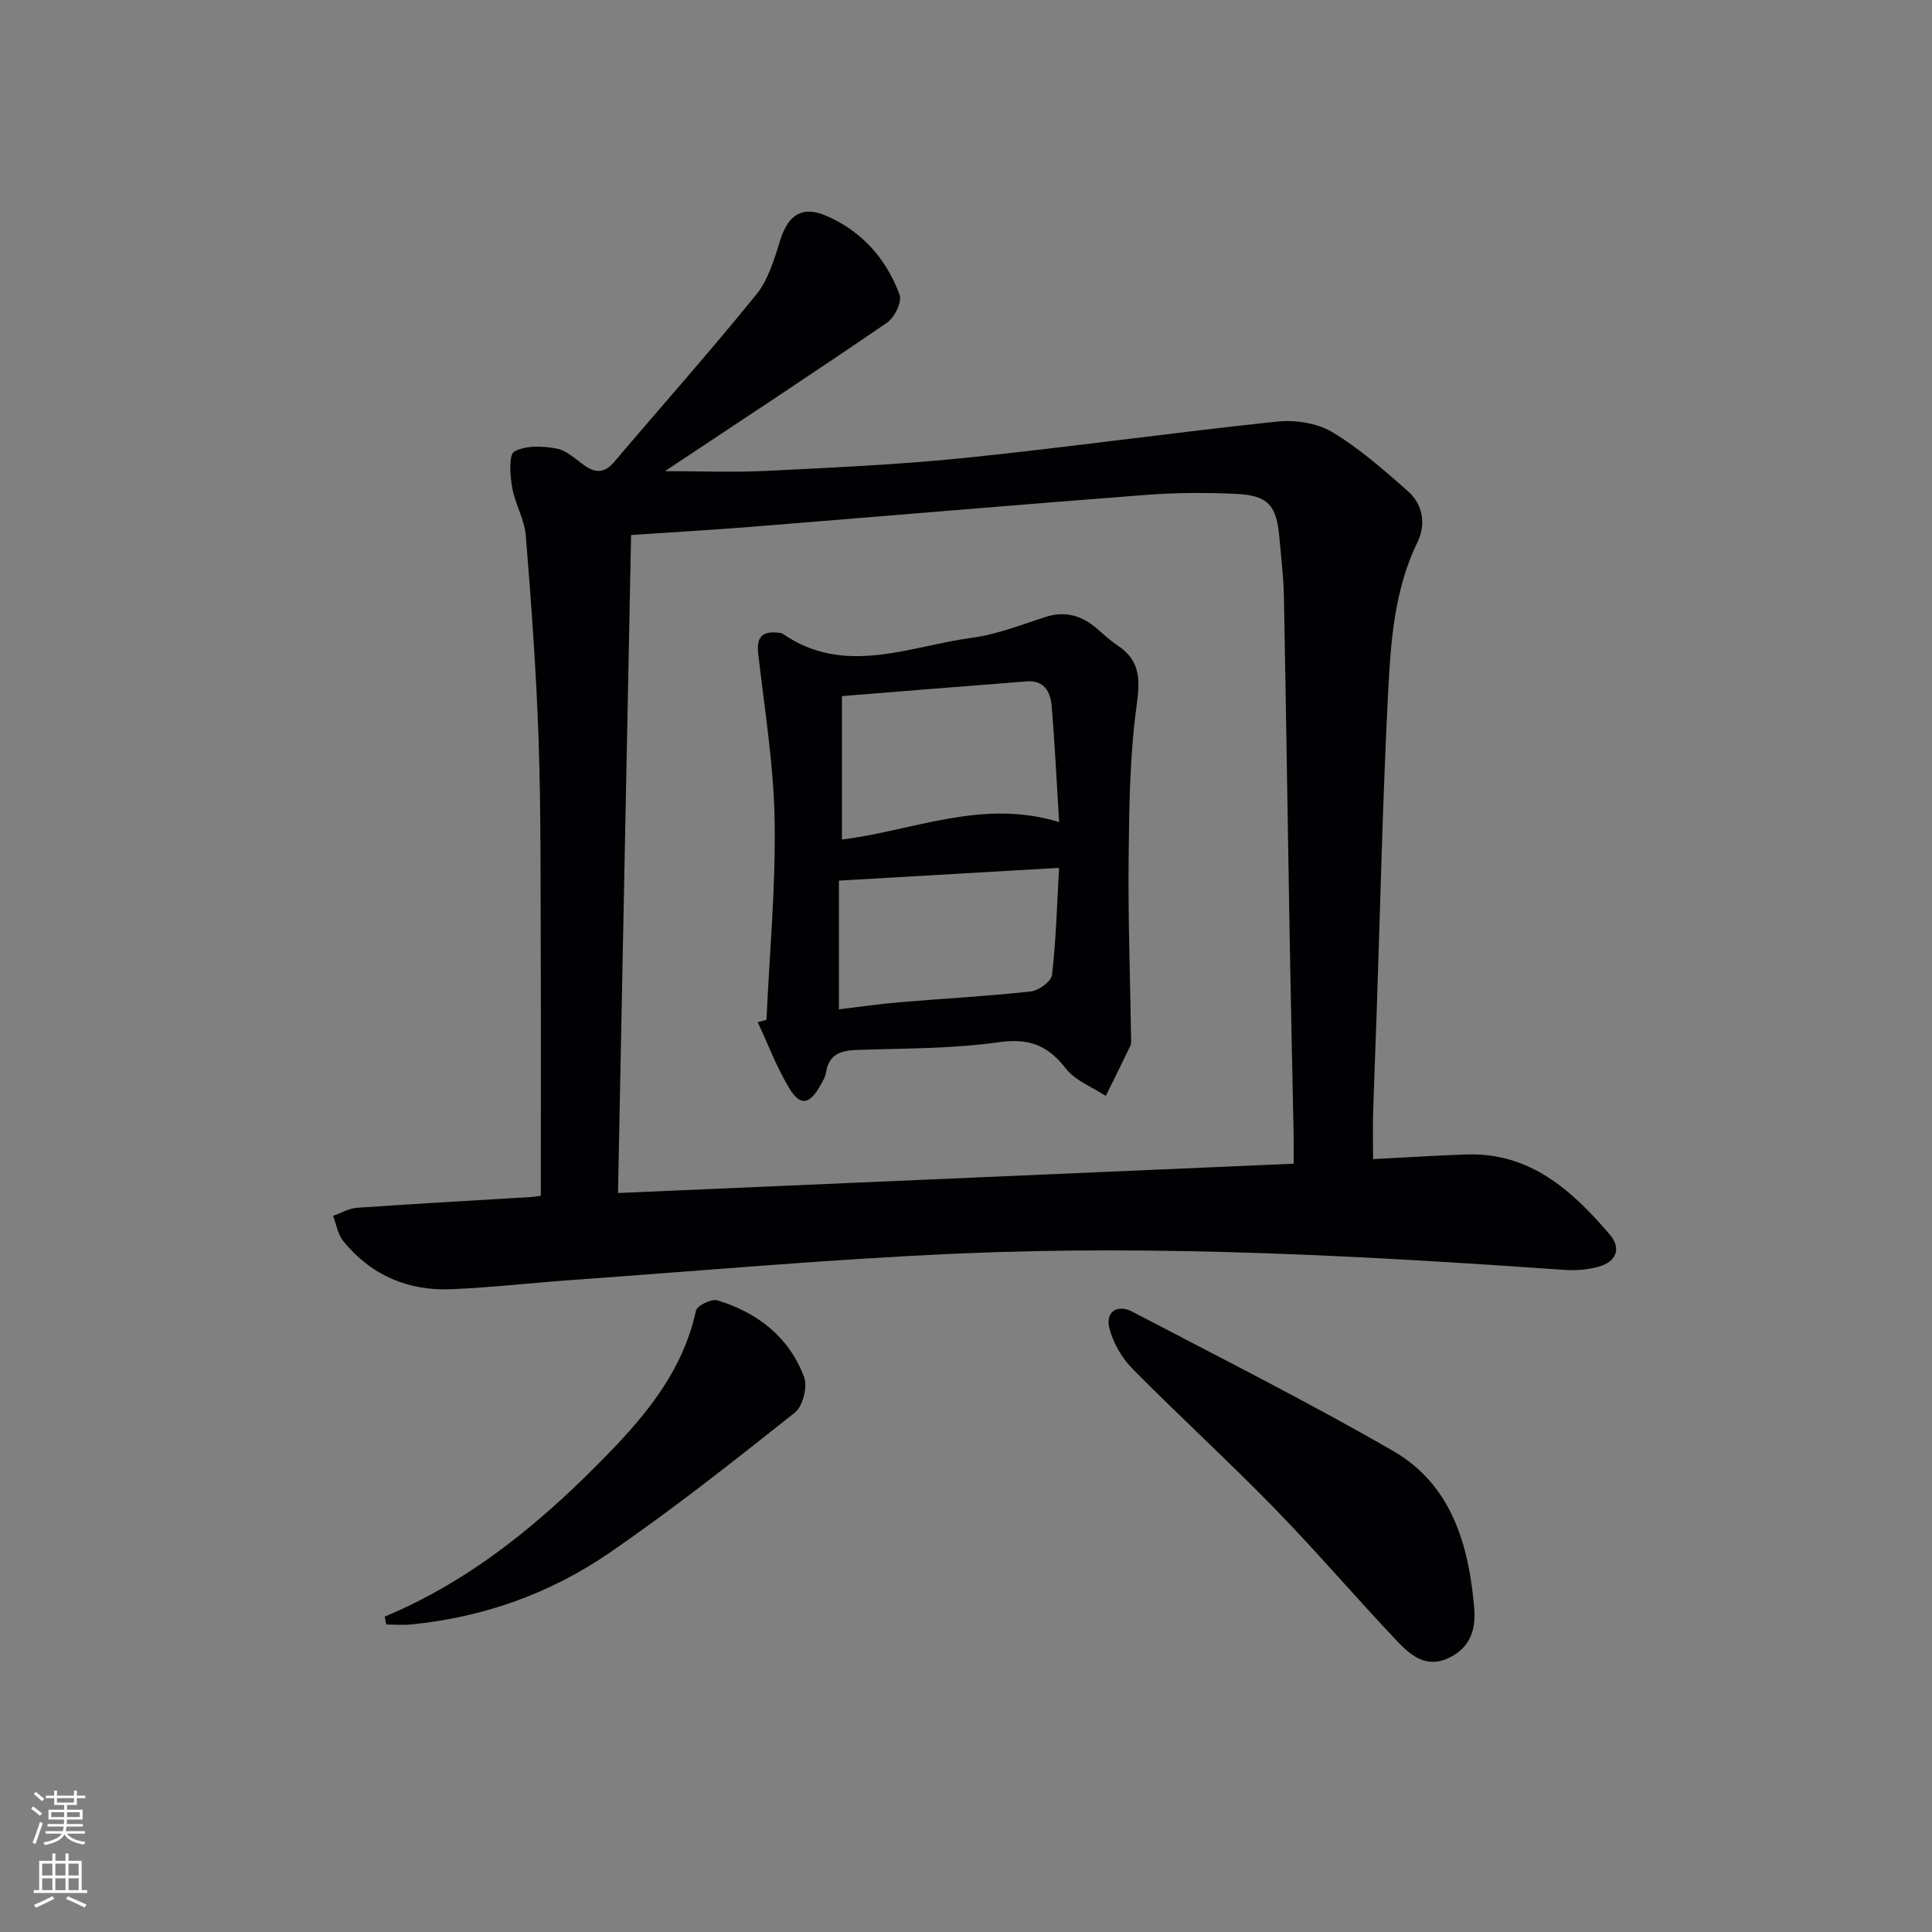
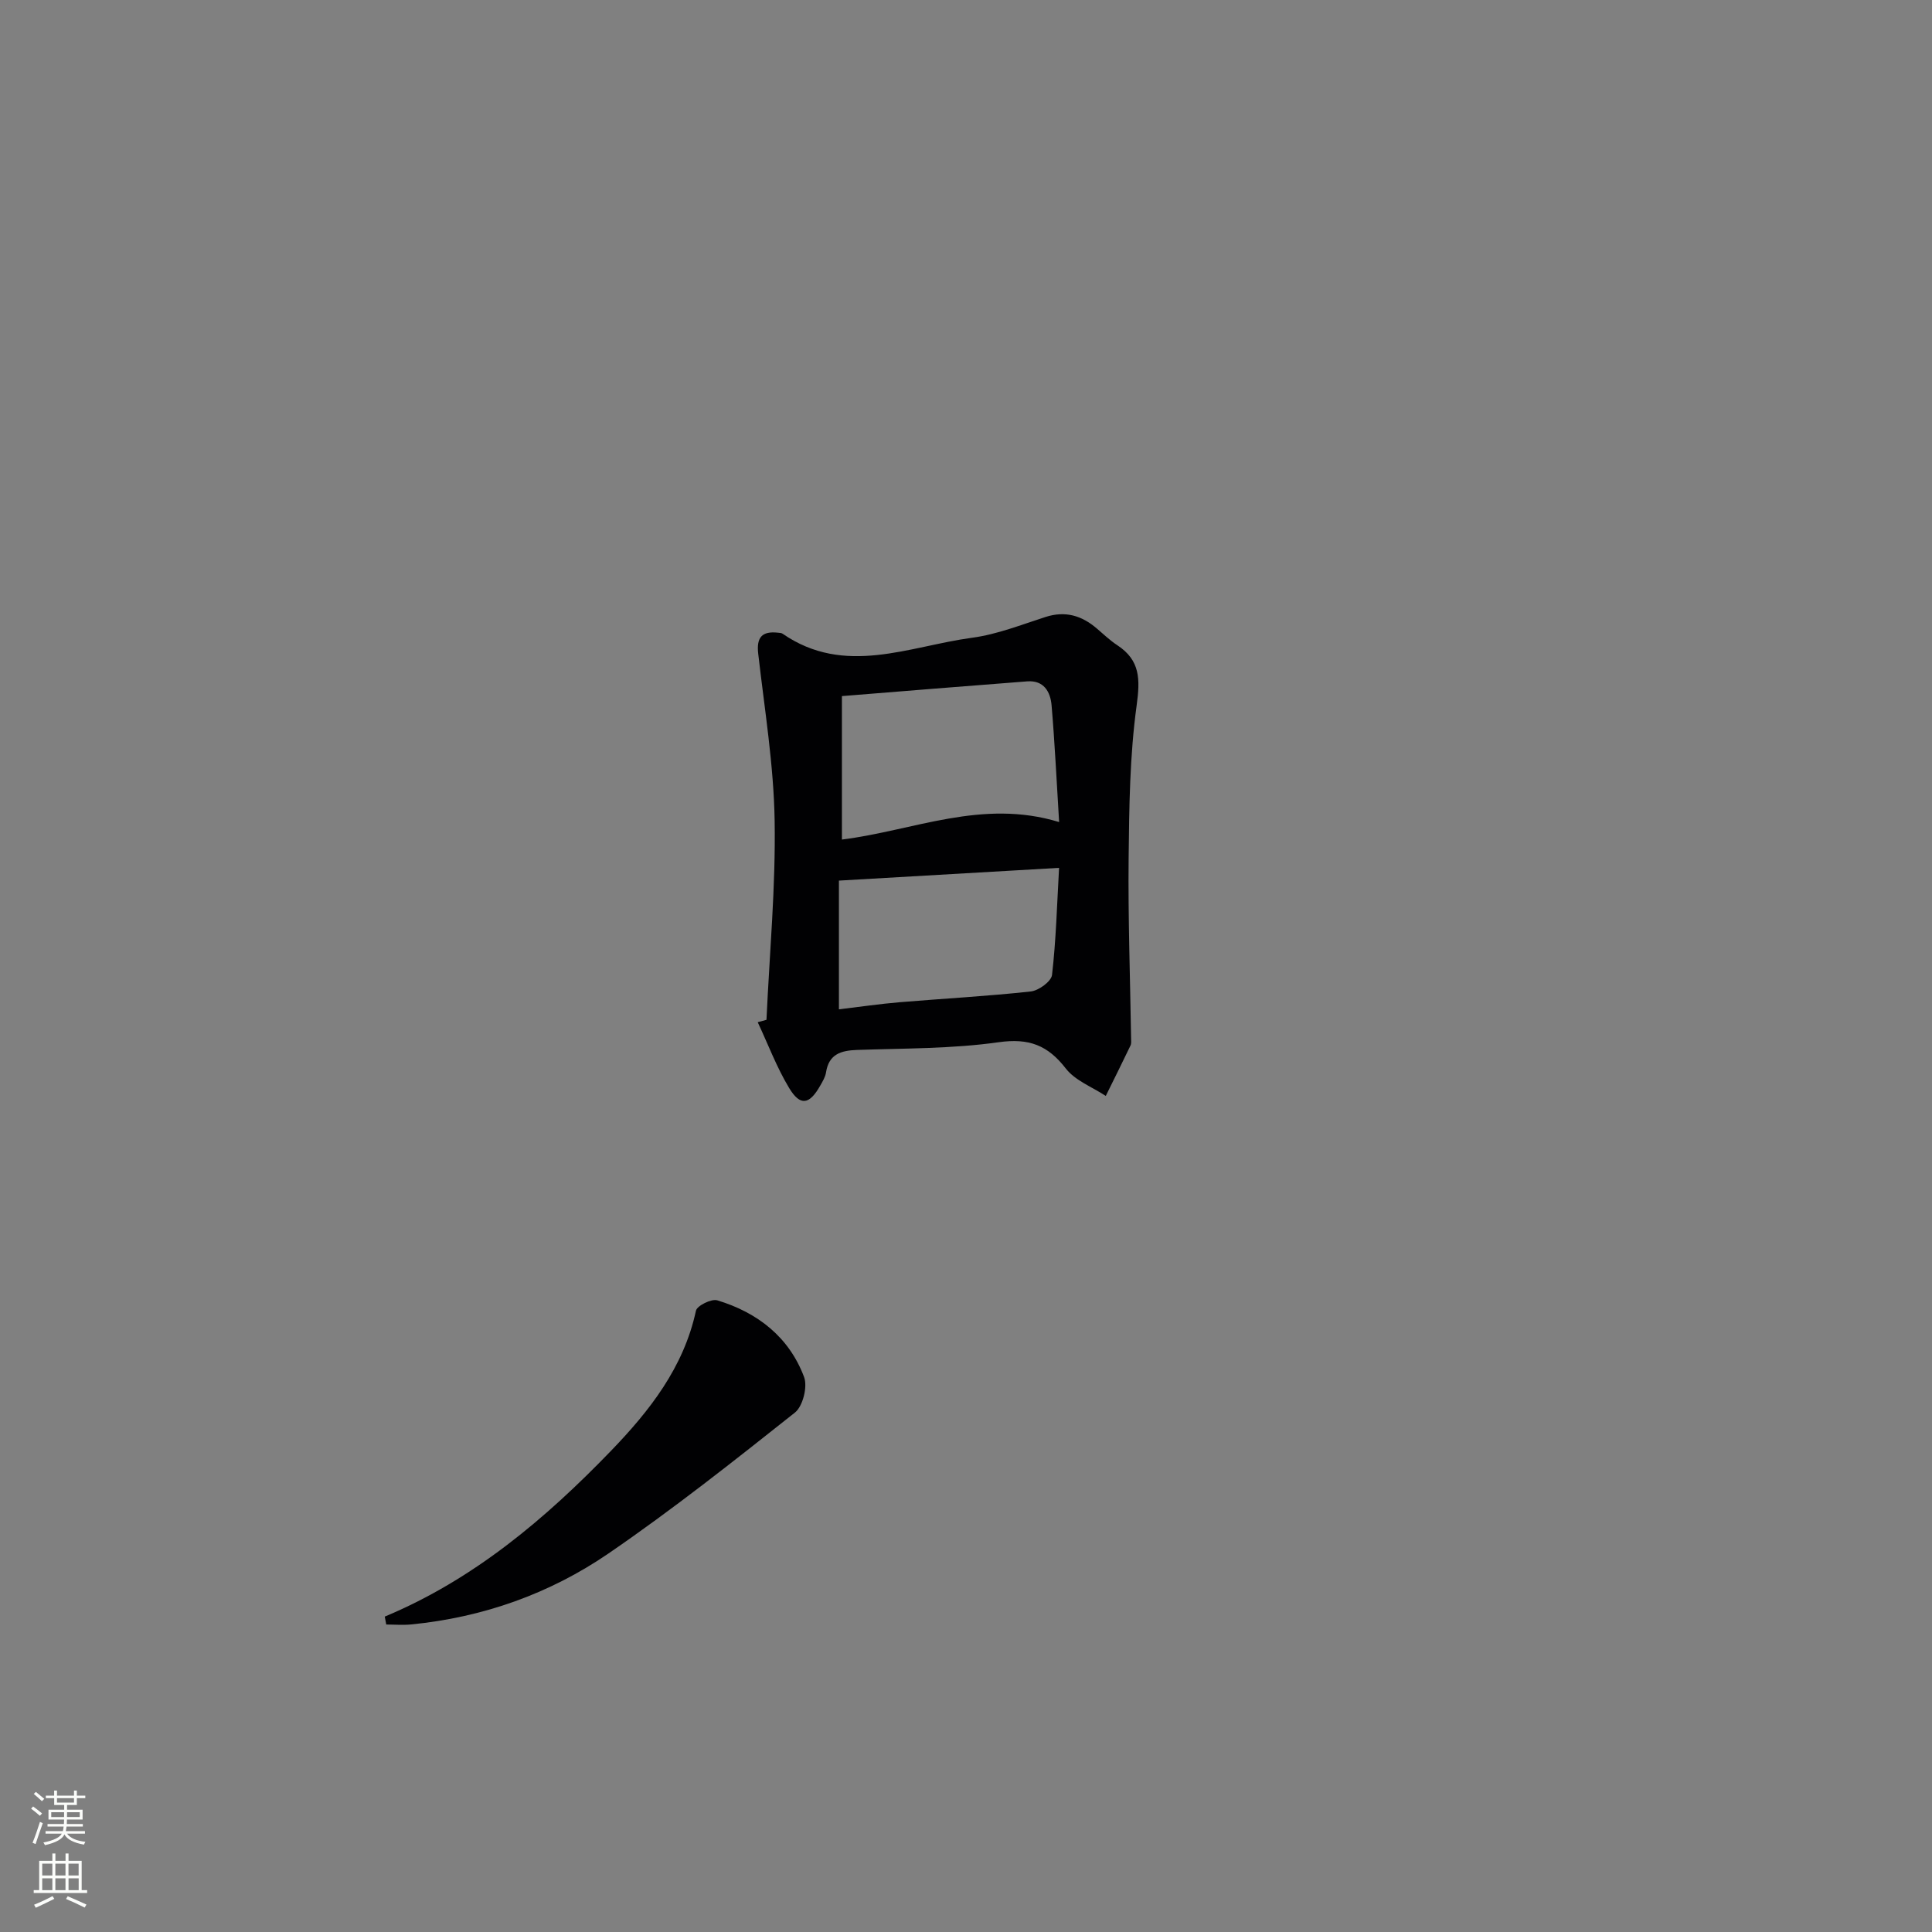
<svg xmlns="http://www.w3.org/2000/svg" enable-background="new 0 0 400 400" viewBox="0 0 400 400">
  <rect x="0" y="0" width="400" height="400" fill="#808080" stroke="none" />
  <g fill="#010103">
-     <path d="m111.97 247.57c0-16.89.05-33.18-.01-49.47-.06-14.99.05-29.99-.45-44.97-.48-14.09-1.51-28.18-2.65-42.24-.27-3.38-2.25-6.6-2.83-9.99-.43-2.5-.73-6.77.46-7.42 2.36-1.29 5.89-1.15 8.75-.61 2.12.39 3.99 2.28 5.91 3.59 2.32 1.59 4.15 1.39 6.04-.85 9.79-11.55 19.87-22.87 29.4-34.64 2.49-3.08 3.73-7.34 4.95-11.25 1.64-5.24 4.55-7.21 9.59-5.02 7.34 3.2 12.4 8.92 15.12 16.33.54 1.46-1.04 4.71-2.58 5.76-15.04 10.3-30.29 20.31-46 30.76 7.36 0 14.23.28 21.07-.06 13.77-.69 27.57-1.3 41.28-2.71 21.47-2.21 42.85-5.23 64.31-7.49 3.75-.4 8.29.27 11.45 2.15 5.65 3.36 10.68 7.83 15.66 12.2 3.16 2.77 3.84 6.86 2.05 10.55-4.8 9.88-5.55 20.54-6.09 31.11-1.14 22.26-1.63 44.55-2.39 66.82-.23 6.81-.52 13.62-.72 20.44-.09 2.95-.01 5.9-.01 9.42 6.76-.34 13.01-.75 19.27-.96 13.23-.46 21.94 7.44 29.76 16.61 2.46 2.89 1.3 5.67-2.45 6.66-2.19.58-4.59.79-6.86.63-41.68-2.91-83.4-5.2-125.18-3.4-26.71 1.15-53.37 3.57-80.04 5.46-8.46.6-16.89 1.58-25.36 1.94-8.97.38-16.62-2.91-22.35-9.96-1.13-1.39-1.43-3.47-2.11-5.23 1.66-.58 3.28-1.56 4.97-1.67 11.94-.84 23.9-1.49 35.84-2.22.81-.04 1.61-.2 2.2-.27zm155.87-6.64c0-2.29.03-3.91 0-5.53-.27-13.81-.59-27.62-.83-41.42-.41-23.47-.74-46.94-1.19-70.41-.08-4.15-.59-8.29-.95-12.43-.58-6.53-2.35-8.58-8.98-8.89-6.31-.3-12.67-.25-18.97.24-27.17 2.09-54.32 4.41-81.48 6.59-8.03.64-16.08 1.1-24.78 1.69-.91 45.63-1.8 90.63-2.71 136.23 46.96-2.05 93.22-4.05 139.89-6.07z" />
-     <path d="m305.23 333.02c.37 4.63-1 8.26-5.41 10.3-4.58 2.11-7.81-.64-10.51-3.49-8.57-9.04-16.66-18.54-25.35-27.46-9.62-9.87-19.82-19.19-29.51-29-2.19-2.22-3.97-5.33-4.76-8.34-.89-3.38 1.6-5.11 4.74-3.46 18.05 9.45 36.27 18.62 53.92 28.79 12.2 7.01 15.75 19.46 16.88 32.66z" />
    <path d="m79.66 334.7c18.39-7.68 33.22-20.21 46.81-34.29 8-8.29 15.08-17.28 17.62-29.04.22-1.04 3.21-2.52 4.42-2.15 8.34 2.52 14.87 7.61 17.97 15.89.75 2-.26 6.04-1.89 7.34-12.63 10.02-25.29 20.05-38.58 29.16-12.19 8.35-26 13.25-40.86 14.71-1.71.17-3.45.02-5.18.02-.1-.55-.2-1.1-.31-1.64z" />
    <path d="m158.69 211.14c.63-13.76 1.92-27.53 1.69-41.27-.19-11.53-2.09-23.04-3.4-34.53-.39-3.39.79-4.71 4.07-4.35.33.04.72.03.97.21 12.88 8.9 26.17 2.6 39.24.84 5.17-.69 10.18-2.69 15.2-4.3 4.09-1.32 7.49-.3 10.62 2.38 1.39 1.19 2.73 2.47 4.25 3.47 4.76 3.13 4.74 7.04 4 12.46-1.43 10.43-1.55 21.09-1.66 31.66-.13 12.43.32 24.86.51 37.29.01.5.08 1.06-.13 1.48-1.67 3.49-3.4 6.95-5.11 10.42-2.81-1.85-6.32-3.16-8.27-5.67-3.75-4.84-7.63-6.33-13.9-5.45-9.67 1.37-19.56 1.26-29.36 1.6-3.34.12-5.81.89-6.39 4.65-.15.95-.7 1.86-1.19 2.72-2.24 3.97-4.14 4.33-6.44.52-2.59-4.29-4.37-9.06-6.51-13.63.6-.17 1.21-.34 1.81-.5zm15.62-37.32c14.85-1.85 28.99-8.5 44.97-3.62-.53-8.61-.9-16.39-1.56-24.15-.24-2.81-1.59-5.25-5.07-4.98-12.71.97-25.41 2.01-38.34 3.05zm-.62 35.15c4.4-.52 8.48-1.13 12.58-1.47 9.05-.76 18.13-1.24 27.15-2.23 1.63-.18 4.24-2.08 4.39-3.42.83-7.15 1.02-14.37 1.46-22.17-15.97.93-30.67 1.78-45.58 2.64z" />
  </g>
  <path d="m6.44 374.46.42-.45c.65.47 1.27.95 1.85 1.44l-.45.49c-.65-.56-1.25-1.06-1.82-1.48m.93 7.33-.63-.26c.55-1.36 1.05-2.8 1.53-4.33.19.1.38.19.59.27-.47 1.29-.96 2.73-1.49 4.32m-.38-10.38.44-.42c.43.34 1.01.82 1.74 1.44l-.49.49c-.53-.51-1.09-1.01-1.69-1.51m2.5.35h1.72v-1.04h.59v1.04h3.52v-1.04h.59v1.04h1.75v.53h-1.75v1.42h-2.03v.97h3.22v2.03h-3.24c0 .35-.01.66-.03.93h3.32v.53h-3.37c-.03.27-.08.58-.15.94h3.96v.53h-3.71c.67.92 1.93 1.48 3.79 1.68-.13.24-.23.44-.29.59-2.13-.38-3.48-1.08-4.04-2.12-.43.97-1.77 1.72-4.03 2.23-.09-.19-.2-.37-.33-.55 2.1-.42 3.37-1.03 3.81-1.83h-3.36v-.53h3.58c.08-.29.13-.61.16-.94h-3.33v-.53h3.39c.02-.27.04-.58.04-.93h-3.23v-2.03h3.25v-.97h-2.07v-1.42h-1.73zm1.12 3.44v1h2.65c.01-.3.02-.44.01-.4v-.25-.35zm1.19-2h3.52v-.91h-3.52zm4.71 2h-2.63v.59c0 .15-.01.28-.01.4h2.64z" fill="#fbfcfa" />
  <path d="m13.56 383.74h.63v1.52h2.72v6.07h1.13v.6h-11.06v-.6h1.13v-6.07h2.73v-1.52h.63v1.52h2.1v-1.52zm-2.69 8.83.38.56c-1.24.63-2.53 1.25-3.85 1.85-.1-.21-.21-.42-.34-.63 1.37-.55 2.63-1.15 3.81-1.78m-2.13-4.27h2.1v-2.45h-2.1zm0 3.04h2.1v-2.46h-2.1zm2.72-3.04h2.1v-2.45h-2.1zm0 3.04h2.1v-2.46h-2.1zm6.07 3.6c-1.41-.71-2.7-1.3-3.86-1.78l.35-.56c1.45.62 2.75 1.19 3.88 1.72zm-1.25-9.09h-2.1v2.45h2.1zm-2.09 5.49h2.1v-2.46h-2.1z" fill="#fbfcfa" />
</svg>